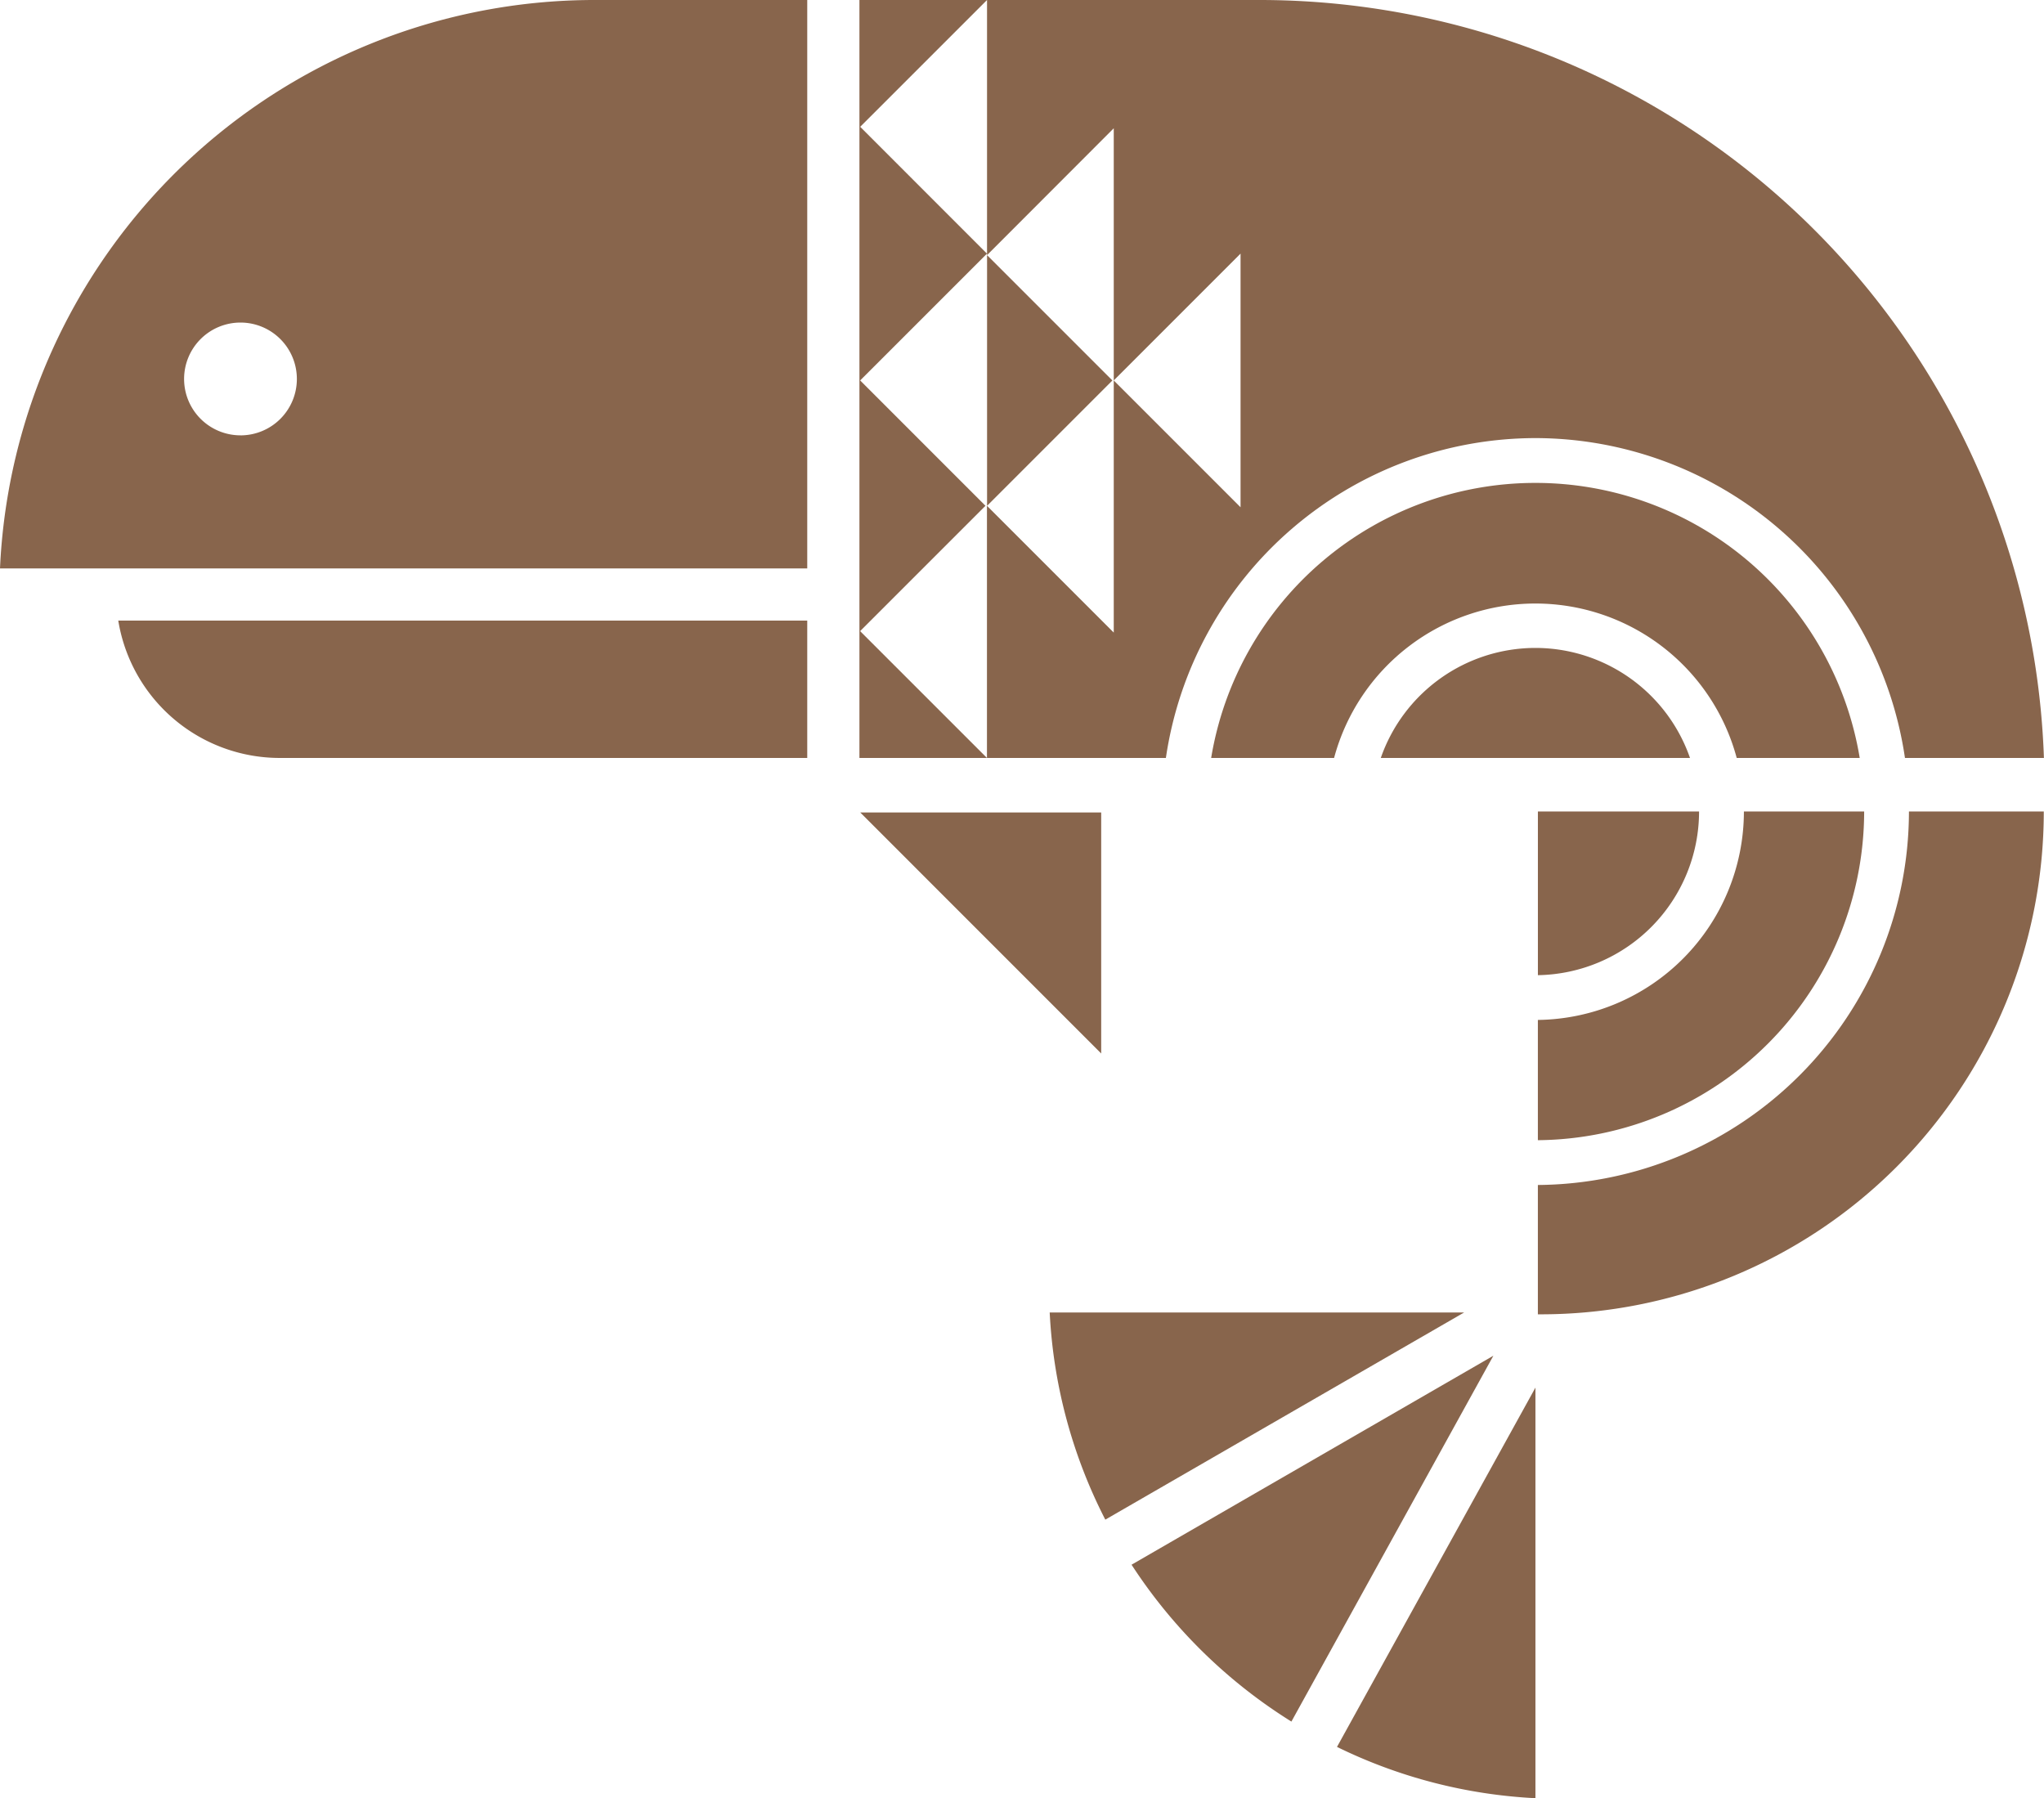
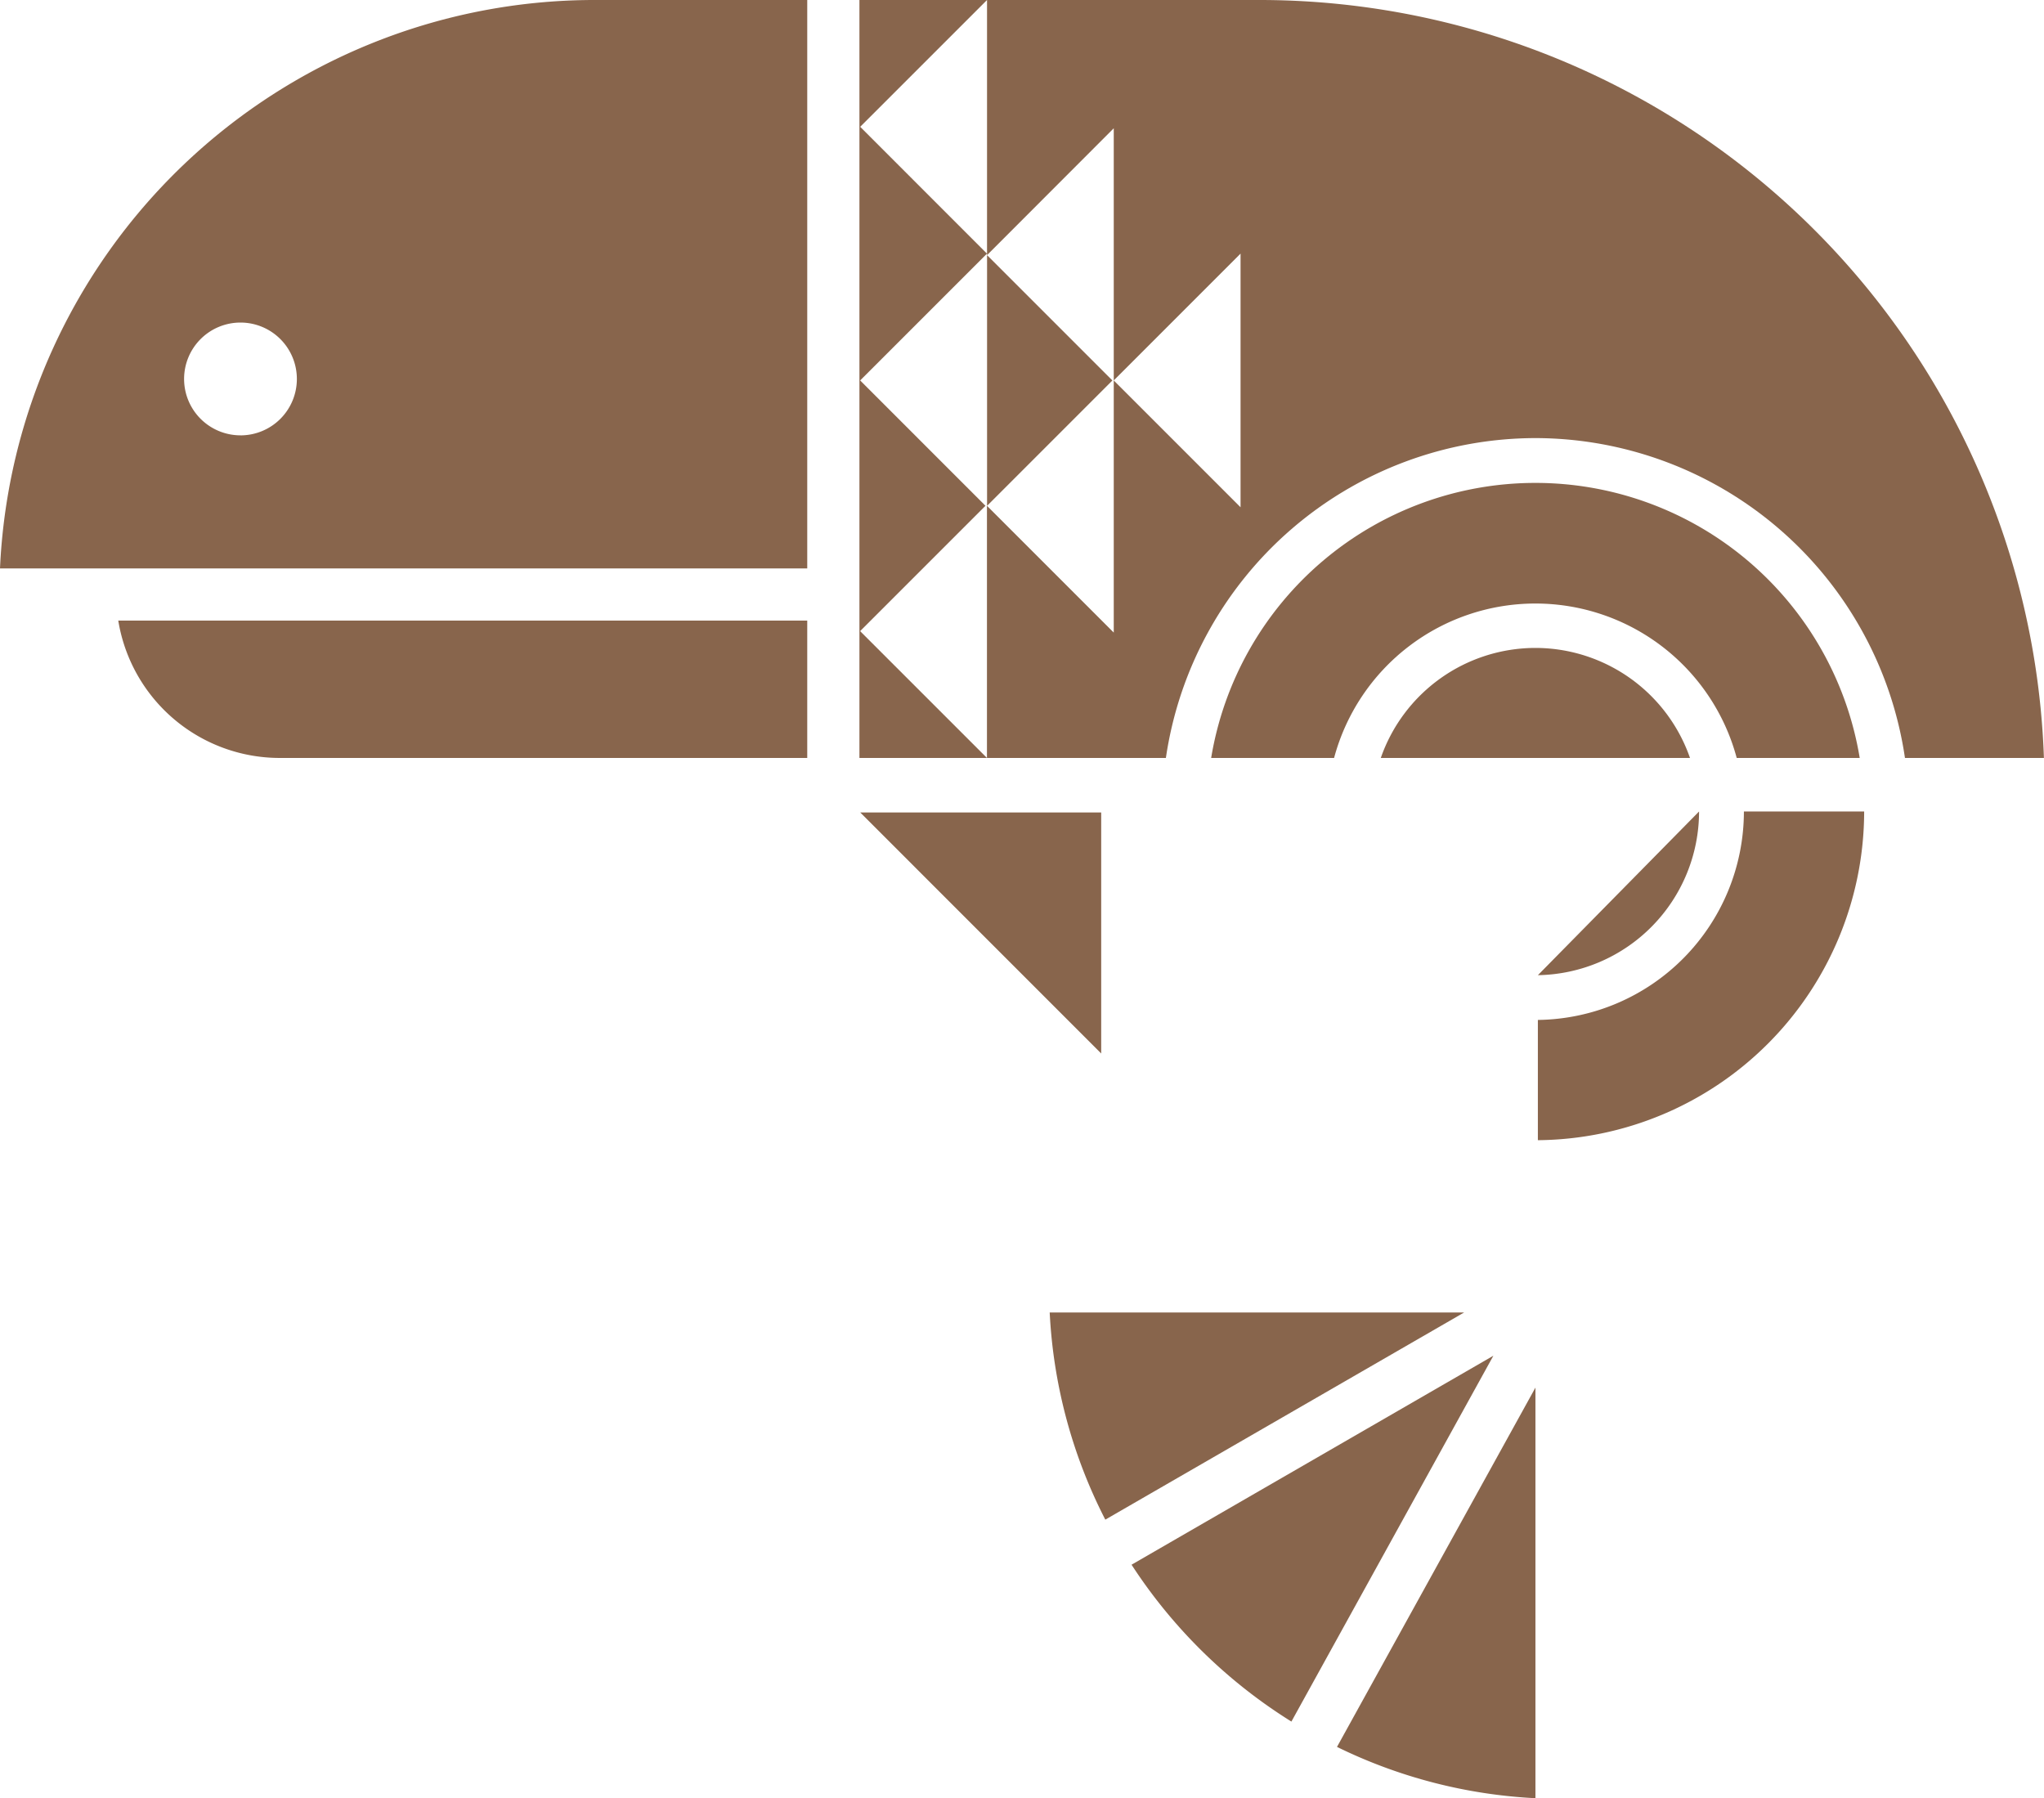
<svg xmlns="http://www.w3.org/2000/svg" width="76.489" height="67.287" viewBox="0 0 76.489 67.287">
  <defs>
    <clipPath id="clip-path">
      <rect id="Rectangle_166" data-name="Rectangle 166" width="76.489" height="67.287" fill="#88654c" />
    </clipPath>
  </defs>
  <g id="icon-peru" transform="translate(0 0)">
    <g id="Group_1369" data-name="Group 1369" transform="translate(0 0)" clip-path="url(#clip-path)">
      <path id="Path_2292" data-name="Path 2292" d="M45.537,56.933a19.022,19.022,0,0,0,2.081,7.752l13.428-7.752Z" transform="translate(-6.256 -7.821)" fill="#88654c" />
      <path id="Path_2293" data-name="Path 2293" d="M65.426,75.556V60.192L58,73.637a19.027,19.027,0,0,0,7.423,1.919" transform="translate(-7.968 -8.269)" fill="#88654c" />
      <path id="Path_2294" data-name="Path 2294" d="M49.087,66.63A19.329,19.329,0,0,0,55.069,72.5l7.558-13.69Z" transform="translate(-6.743 -8.08)" fill="#88654c" />
      <path id="Path_2295" data-name="Path 2295" d="M78.924,35.2V35.2h-4.5V35.2A7.805,7.805,0,0,1,66.714,43v4.5a12.314,12.314,0,0,0,12.21-12.3" transform="translate(-9.165 -4.835)" fill="#88654c" />
-       <path id="Path_2296" data-name="Path 2296" d="M66.715,41.325A6.129,6.129,0,0,0,72.746,35.2V35.2H66.715Z" transform="translate(-9.165 -4.835)" fill="#88654c" />
-       <path id="Path_2297" data-name="Path 2297" d="M80.6,35.2A13.989,13.989,0,0,1,66.714,49.176v4.84l.11,0A18.822,18.822,0,0,0,85.646,35.2H80.6V35.2" transform="translate(-9.165 -4.835)" fill="#88654c" />
+       <path id="Path_2296" data-name="Path 2296" d="M66.715,41.325A6.129,6.129,0,0,0,72.746,35.2V35.2Z" transform="translate(-9.165 -4.835)" fill="#88654c" />
      <path id="Path_2298" data-name="Path 2298" d="M11.169,32.061H30.913V26.922H5.131a6.125,6.125,0,0,0,6.038,5.139" transform="translate(-0.705 -3.699)" fill="#88654c" />
      <path id="Path_2299" data-name="Path 2299" d="M0,21.271H30.208V0H22.226A22.275,22.275,0,0,0,0,21.271m9-4.981a2.11,2.11,0,1,1,2.109-2.109A2.109,2.109,0,0,1,9,16.291" transform="translate(0 0)" fill="#88654c" />
      <path id="Path_2300" data-name="Path 2300" d="M46.335,35.244H37.318l9.017,9.018Z" transform="translate(-5.127 -4.842)" fill="#88654c" />
      <path id="Path_2301" data-name="Path 2301" d="M42.819,20.447l4.69-4.69-4.69-4.69v9.38Z" transform="translate(-5.882 -1.52)" fill="#88654c" />
      <path id="Path_2302" data-name="Path 2302" d="M62.579,16.393A14,14,0,0,1,76.408,28.362h5.2A29.375,29.375,0,0,0,52.288,0H42.058V9.547L46.8,4.8v9.435l4.745-4.745v9.491L46.8,14.236v9.435l-4.745-4.745v9.435l-4.746-4.745L42,18.926l-4.69-4.69,4.746-4.745L37.312,4.745,42.058,0H37.283V28.362H48.751A14,14,0,0,1,62.579,16.393" transform="translate(-5.122 0)" fill="#88654c" />
      <path id="Path_2303" data-name="Path 2303" d="M76.811,31.239a12.3,12.3,0,0,0-24.27,0h4.6a7.8,7.8,0,0,1,15.067,0Z" transform="translate(-7.218 -2.877)" fill="#88654c" />
      <path id="Path_2304" data-name="Path 2304" d="M65.687,28.106A6.132,6.132,0,0,0,59.9,32.223H71.471a6.132,6.132,0,0,0-5.784-4.117" transform="translate(-8.229 -3.861)" fill="#88654c" />
    </g>
  </g>
</svg>